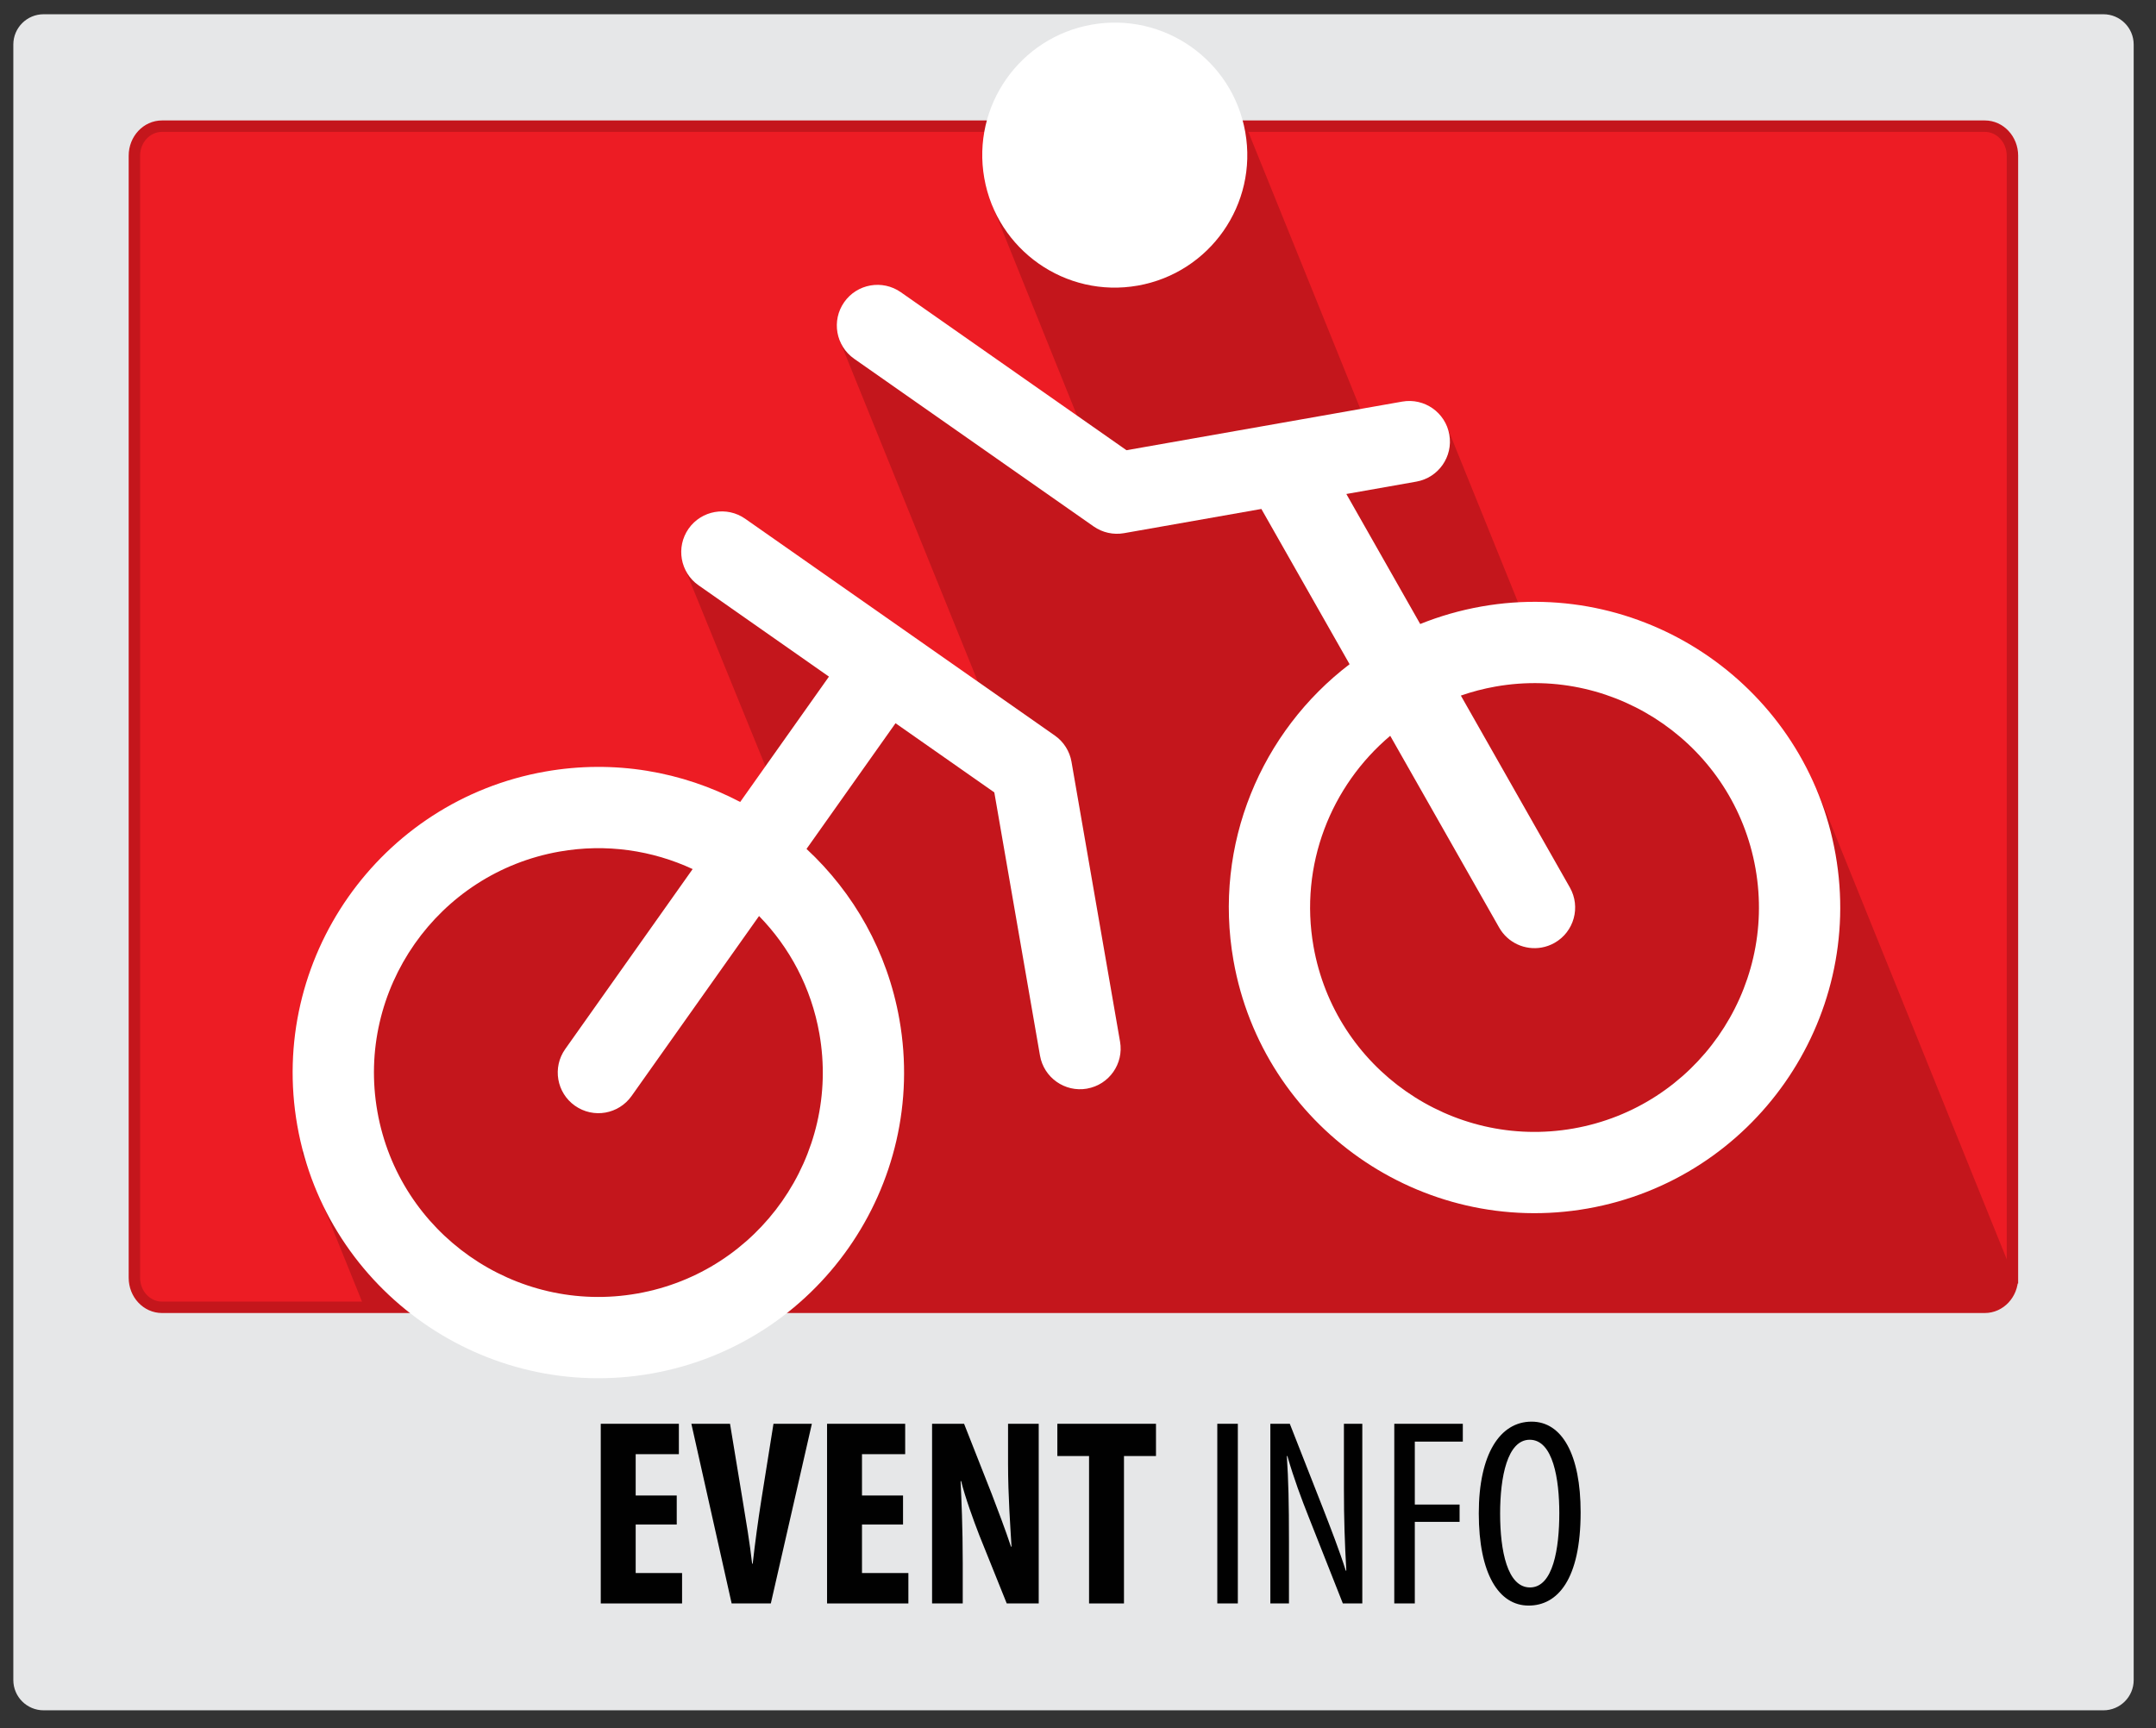
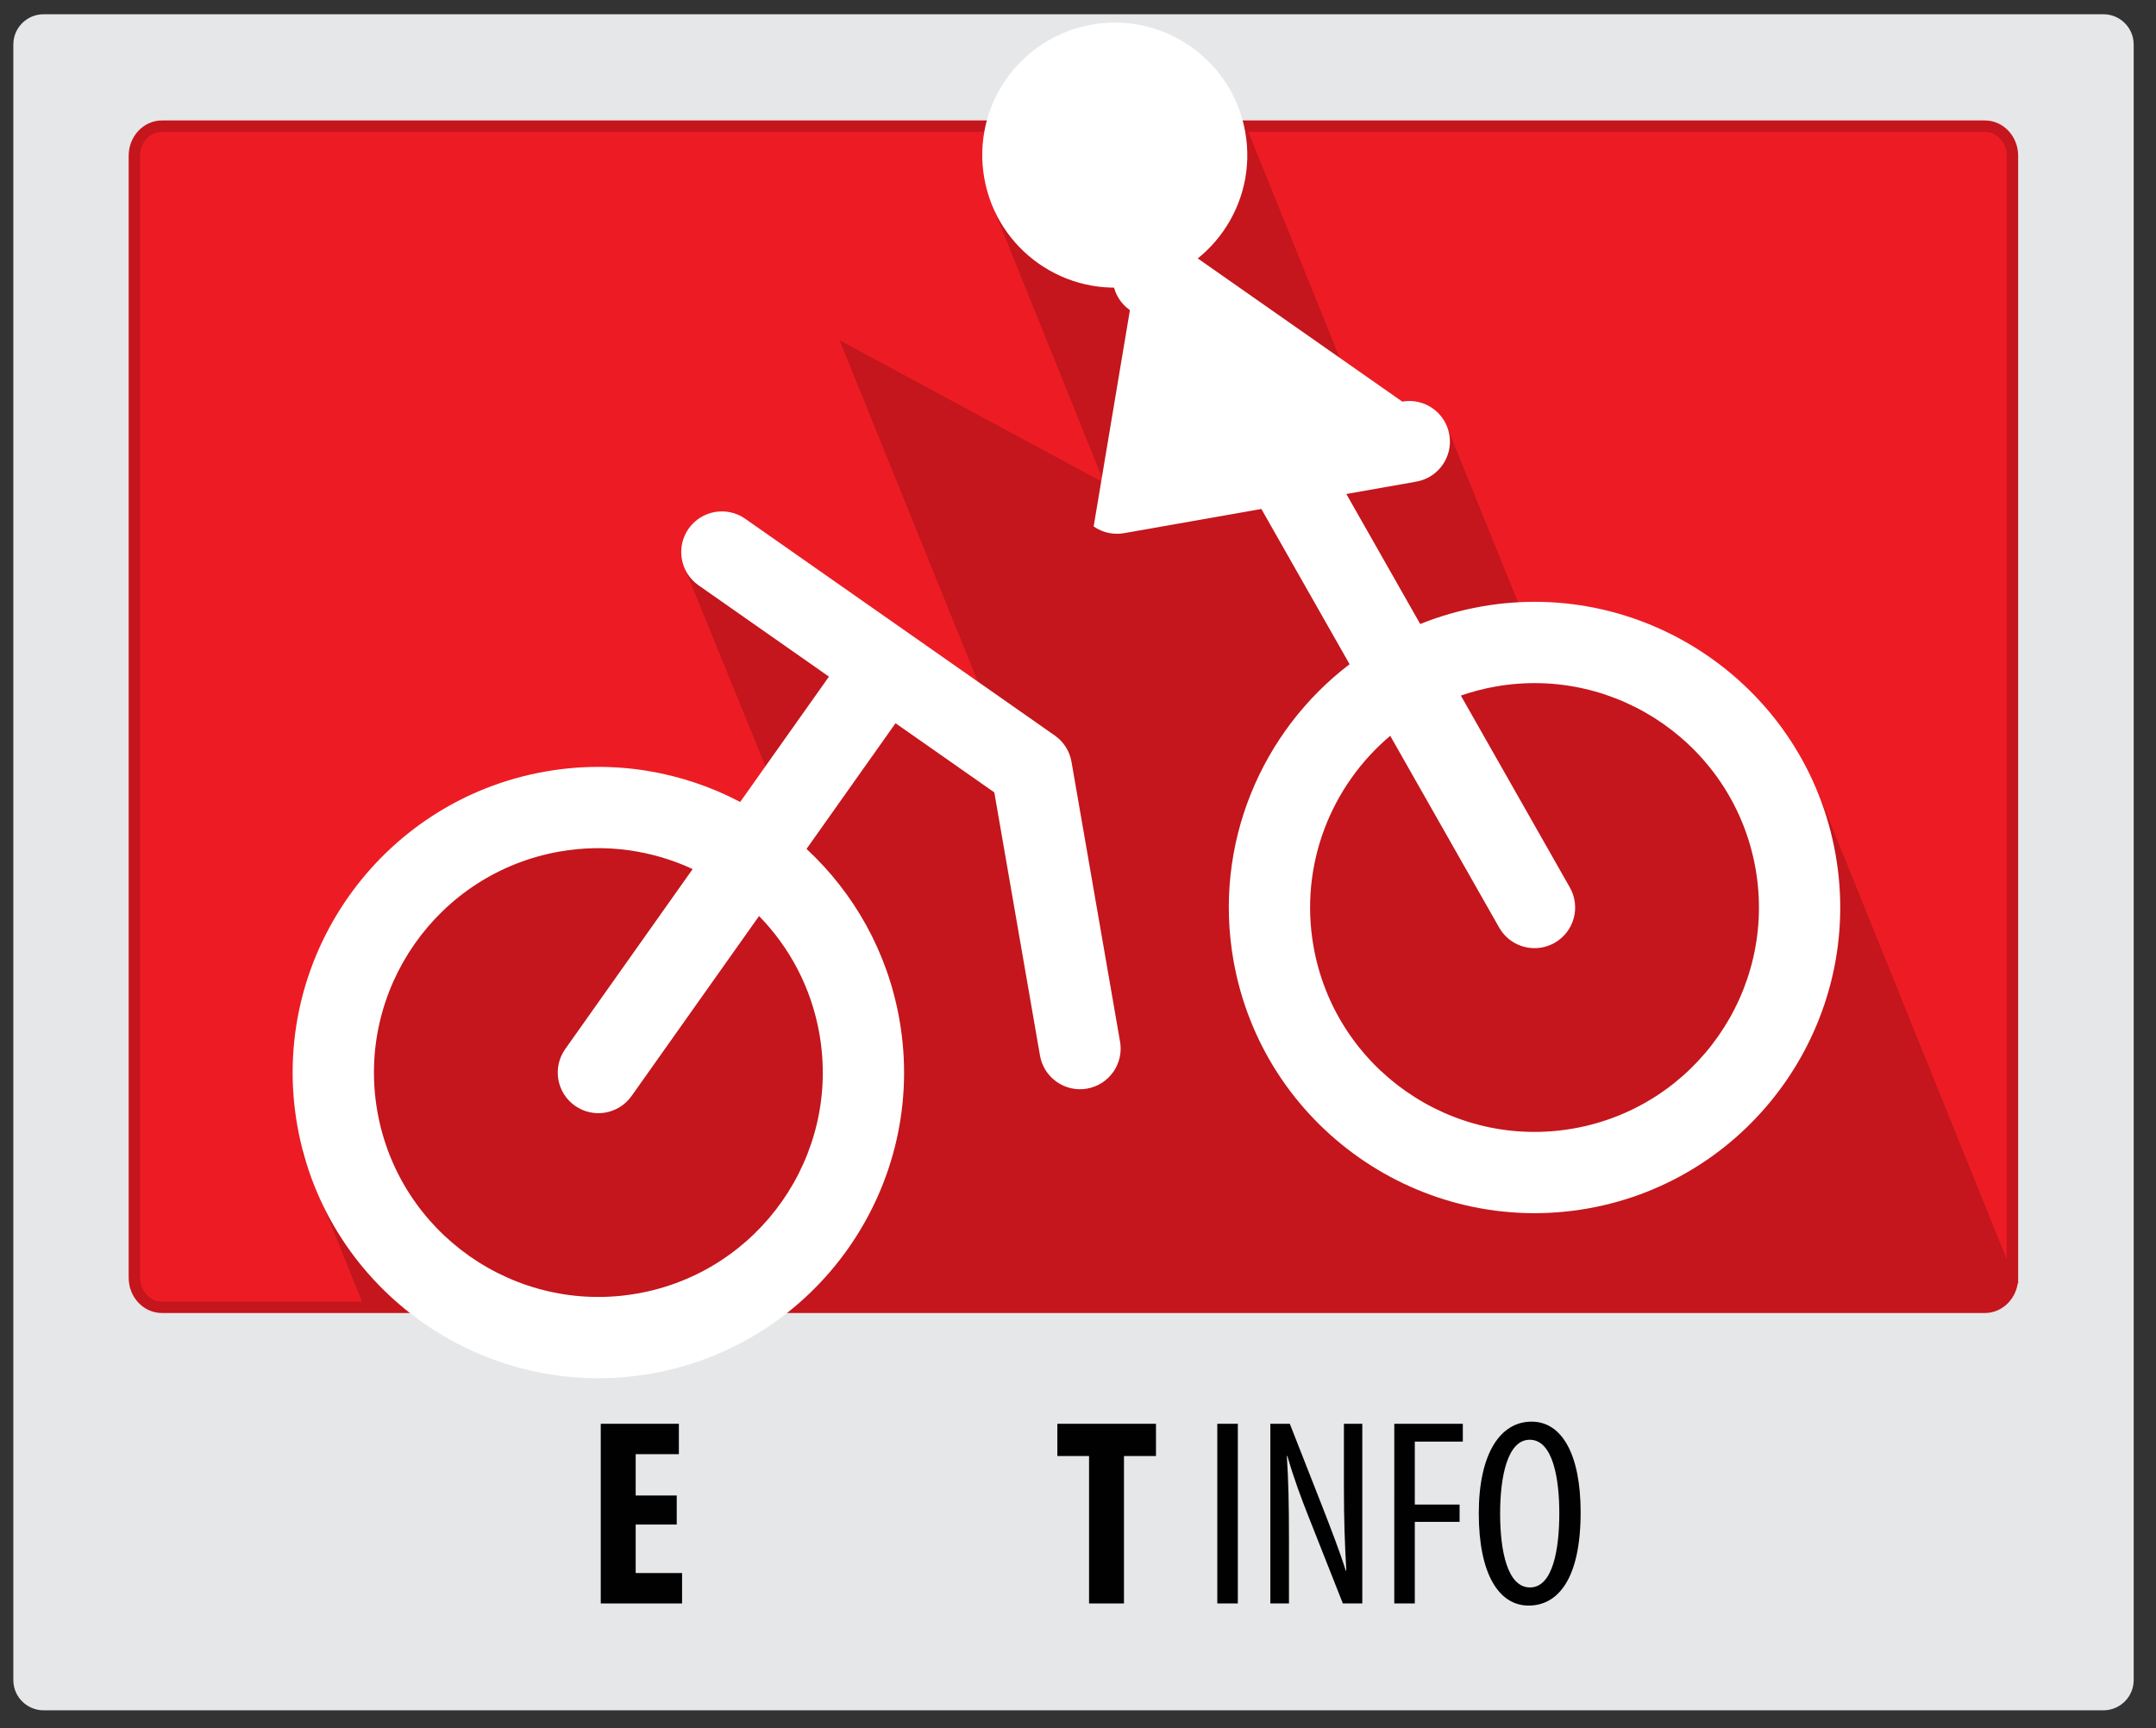
<svg xmlns="http://www.w3.org/2000/svg" xmlns:xlink="http://www.w3.org/1999/xlink" version="1.1" id="Layer_1" x="0px" y="0px" width="242px" height="194px" viewBox="0 0 242 194" enable-background="new 0 0 242 194" xml:space="preserve">
  <rect x="0" y="0" width="242" height="194" fill="#333333" stroke="none" />
  <g>
    <path fill="#E6E7E8" d="M239.496,188.601c0,1.879-1.521,3.4-3.4,3.4H4.896c-1.878,0-3.4-1.521-3.4-3.4V5c0-1.877,1.522-3.4,3.4-3.4   h231.199c1.879,0,3.4,1.523,3.4,3.4V188.601z" />
    <g>
      <g>
        <path fill="#ED1C24" stroke="#C4161C" stroke-width="1.282" stroke-miterlimit="10" d="M225.885,143.448     c0,1.83-1.389,3.312-3.102,3.312H18.185c-1.713,0-3.1-1.482-3.1-3.312V17.478c0-1.831,1.387-3.315,3.1-3.315h204.601     c1.711,0,3.1,1.484,3.1,3.315V143.448L225.885,143.448z" />
        <g>
          <g>
            <g>
              <defs>
                <path id="SVGID_1_" d="M225.885,143.448c0,1.83-1.389,3.312-3.102,3.312H18.185c-1.713,0-3.1-1.482-3.1-3.312V17.478         c0-1.831,1.387-3.315,3.1-3.315h204.601c1.711,0,3.1,1.484,3.1,3.315V143.448L225.885,143.448z" />
              </defs>
              <clipPath id="SVGID_2_">
                <use xlink:href="#SVGID_1_" overflow="visible" />
              </clipPath>
              <polygon clip-path="url(#SVGID_2_)" fill="#C4161C" points="262.219,232.876 108.179,313.3 33.883,129.407 43.609,100.28         67.078,89.704 89.601,95.061 76.664,63.319 104.256,78.463 111.951,81.934 94.236,38.198 123.934,54.208 111.424,23.178         138.865,11.708 154.096,49.375 159.469,49.126 162.504,48.115 173.004,74.075 187.142,76.753 204.023,88.837       " />
            </g>
          </g>
        </g>
        <g>
          <path fill="#010101" d="M75.96,171.146h-4.608v5.445h5.207v3.414h-9.127v-20.17h8.768v3.412h-4.848v4.639h4.608V171.146z" />
-           <path fill="#010101" d="M82.123,180.003l-4.521-20.168h4.339l1.437,8.707c0.358,2.156,0.778,4.639,1.047,7.004h0.06      c0.271-2.395,0.601-4.818,0.959-7.094l1.375-8.617h4.31l-4.607,20.168H82.123z" />
-           <path fill="#010101" d="M101.361,171.146h-4.607v5.445h5.207v3.414h-9.127v-20.17h8.768v3.412h-4.848v4.639h4.607V171.146z" />
-           <path fill="#010101" d="M104.621,180.003v-20.168h3.591l3.112,7.898c0.598,1.557,1.586,4.16,2.153,5.895h0.06      c-0.119-2.125-0.389-5.627-0.389-9.336v-4.459h3.442v20.168H113l-3.082-7.662c-0.659-1.703-1.586-4.248-2.035-6.072h-0.061      c0.092,2.033,0.24,5.145,0.24,9.188v4.549H104.621L104.621,180.003z" />
          <path fill="#010101" d="M122.244,163.456h-3.562v-3.621h11.071v3.621h-3.592v16.549h-3.92v-16.549H122.244z" />
          <path fill="#010101" d="M138.941,159.835v20.168h-2.305v-20.168H138.941z" />
          <path fill="#010101" d="M142.59,180.003v-20.168h2.184l3.711,9.455c0.838,2.154,1.885,4.848,2.572,7.033h0.061      c-0.18-3.172-0.27-5.775-0.27-9.277v-7.211h2.064v20.168h-2.185l-3.83-9.695c-0.808-2.035-1.676-4.34-2.395-6.854h-0.062      c0.18,2.693,0.24,5.268,0.24,9.576v6.973H142.59z" />
          <path fill="#010101" d="M156.502,159.835h7.691v2.004h-5.388v7.062h5.026v1.943h-5.026v9.156h-2.305L156.502,159.835      L156.502,159.835z" />
          <path fill="#010101" d="M177.418,169.771c0,7.57-2.604,10.473-5.836,10.473c-3.353,0-5.596-3.561-5.596-10.354      c0-6.674,2.395-10.295,5.924-10.295C175.354,159.595,177.418,163.335,177.418,169.771z M168.381,169.917      c0,4.162,0.808,8.291,3.352,8.291c2.604,0,3.291-4.4,3.291-8.35c0-3.771-0.688-8.23-3.32-8.23      C169.188,161.63,168.381,165.819,168.381,169.917z" />
        </g>
-         <path fill="#FFFFFF" d="M166.285,68.085c-2.4,0.425-4.699,1.09-6.873,1.967l-8.291-14.596l7.856-1.388     c2.481-0.438,4.138-2.803,3.702-5.283c-0.438-2.482-2.802-4.137-5.284-3.701l-30.952,5.458l-25.334-17.741     c-2.065-1.441-4.908-0.942-6.354,1.123c-1.445,2.063-0.943,4.907,1.12,6.351L122.758,59.1c0.99,0.693,2.218,0.963,3.408,0.754     l15.416-2.718l9.902,17.429c-9.888,7.539-15.337,20.209-13.031,33.27c3.285,18.631,21.117,31.117,39.748,27.834     c18.633-3.287,31.117-21.117,27.832-39.75C202.748,77.287,184.916,64.801,166.285,68.085z M176.617,126.685     c-13.679,2.412-26.767-6.754-29.181-20.432c-1.614-9.156,1.966-18.047,8.61-23.651l12.229,21.53     c0.979,1.723,2.91,2.566,4.758,2.24c0.5-0.088,0.994-0.262,1.463-0.527c2.189-1.244,2.957-4.027,1.711-6.219l-12.233-21.539     c1.25-0.435,2.549-0.776,3.896-1.014c13.679-2.413,26.768,6.753,29.179,20.433C199.46,111.183,190.296,124.272,176.617,126.685z" />
+         <path fill="#FFFFFF" d="M166.285,68.085c-2.4,0.425-4.699,1.09-6.873,1.967l-8.291-14.596l7.856-1.388     c2.481-0.438,4.138-2.803,3.702-5.283c-0.438-2.482-2.802-4.137-5.284-3.701l-25.334-17.741     c-2.065-1.441-4.908-0.942-6.354,1.123c-1.445,2.063-0.943,4.907,1.12,6.351L122.758,59.1c0.99,0.693,2.218,0.963,3.408,0.754     l15.416-2.718l9.902,17.429c-9.888,7.539-15.337,20.209-13.031,33.27c3.285,18.631,21.117,31.117,39.748,27.834     c18.633-3.287,31.117-21.117,27.832-39.75C202.748,77.287,184.916,64.801,166.285,68.085z M176.617,126.685     c-13.679,2.412-26.767-6.754-29.181-20.432c-1.614-9.156,1.966-18.047,8.61-23.651l12.229,21.53     c0.979,1.723,2.91,2.566,4.758,2.24c0.5-0.088,0.994-0.262,1.463-0.527c2.189-1.244,2.957-4.027,1.711-6.219l-12.233-21.539     c1.25-0.435,2.549-0.776,3.896-1.014c13.679-2.413,26.768,6.753,29.179,20.433C199.46,111.183,190.296,124.272,176.617,126.685z" />
        <path fill="#FFFFFF" d="M118.393,82.569l-34.75-24.334c-2.062-1.443-4.906-0.942-6.354,1.119     c-1.443,2.066-0.943,4.912,1.121,6.354l14.635,10.25L83.082,90.03c-6.49-3.411-14.115-4.782-21.878-3.414     c-18.631,3.285-31.117,21.118-27.832,39.75c3.286,18.631,21.118,31.117,39.75,27.832c18.632-3.283,31.117-21.117,27.832-39.75     c-1.346-7.637-5.139-14.238-10.426-19.147l9.99-14.111l11.088,7.764l5.127,29.543c0.432,2.482,2.793,4.146,5.273,3.715     c0.003-0.002,0.011-0.002,0.012-0.004c2.479-0.438,4.133-2.795,3.702-5.27l-5.449-31.413     C120.066,84.329,119.388,83.262,118.393,82.569z M91.97,116.034c2.413,13.678-6.754,26.768-20.433,29.178     c-13.676,2.414-26.768-6.754-29.178-20.432c-2.412-13.678,6.754-26.766,20.432-29.18c5.265-0.928,10.441-0.135,14.956,1.963     l-14.304,20.207c-1.456,2.057-0.968,4.902,1.087,6.357c1.034,0.73,2.271,0.977,3.428,0.771c1.141-0.203,2.207-0.838,2.931-1.857     l14.31-20.207C88.617,106.333,91.059,110.86,91.97,116.034z" />
        <path fill="#FFFFFF" d="M139.775,14.831c1.428,8.091-3.975,15.805-12.065,17.231c-8.089,1.427-15.804-3.976-17.23-12.065     c-1.427-8.09,3.976-15.806,12.064-17.232C130.635,1.337,138.351,6.74,139.775,14.831z" />
      </g>
    </g>
  </g>
</svg>